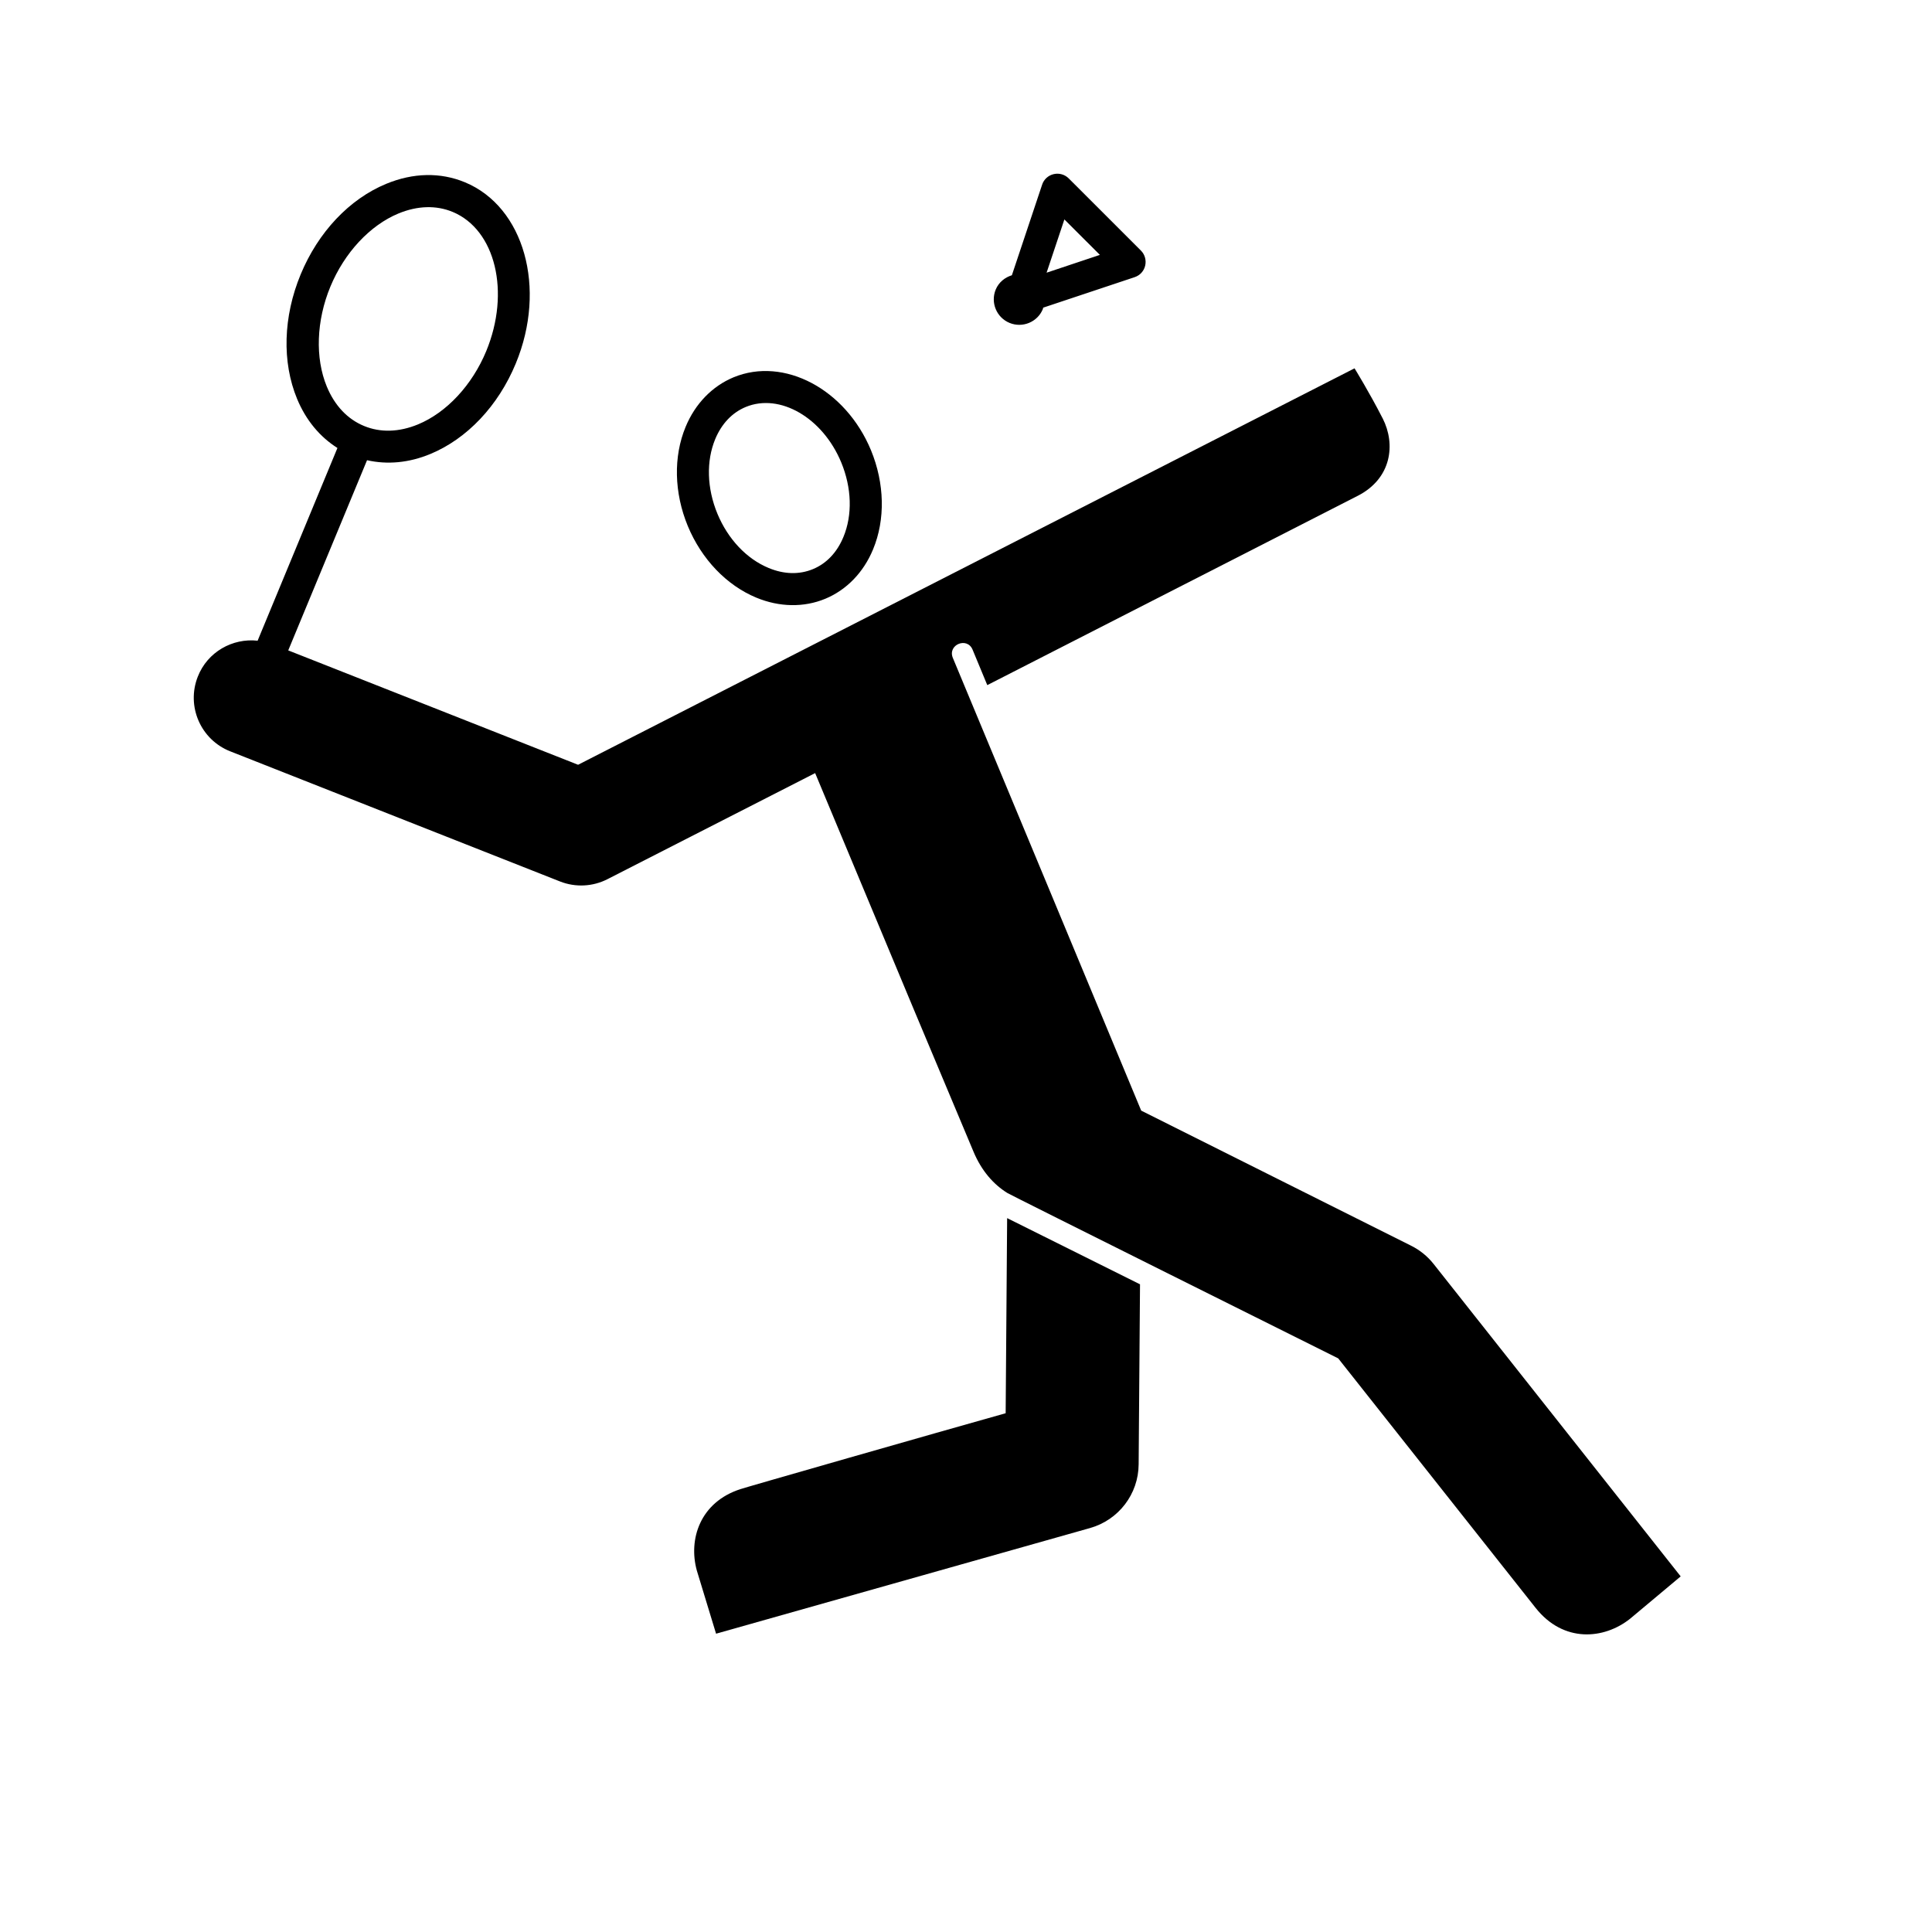
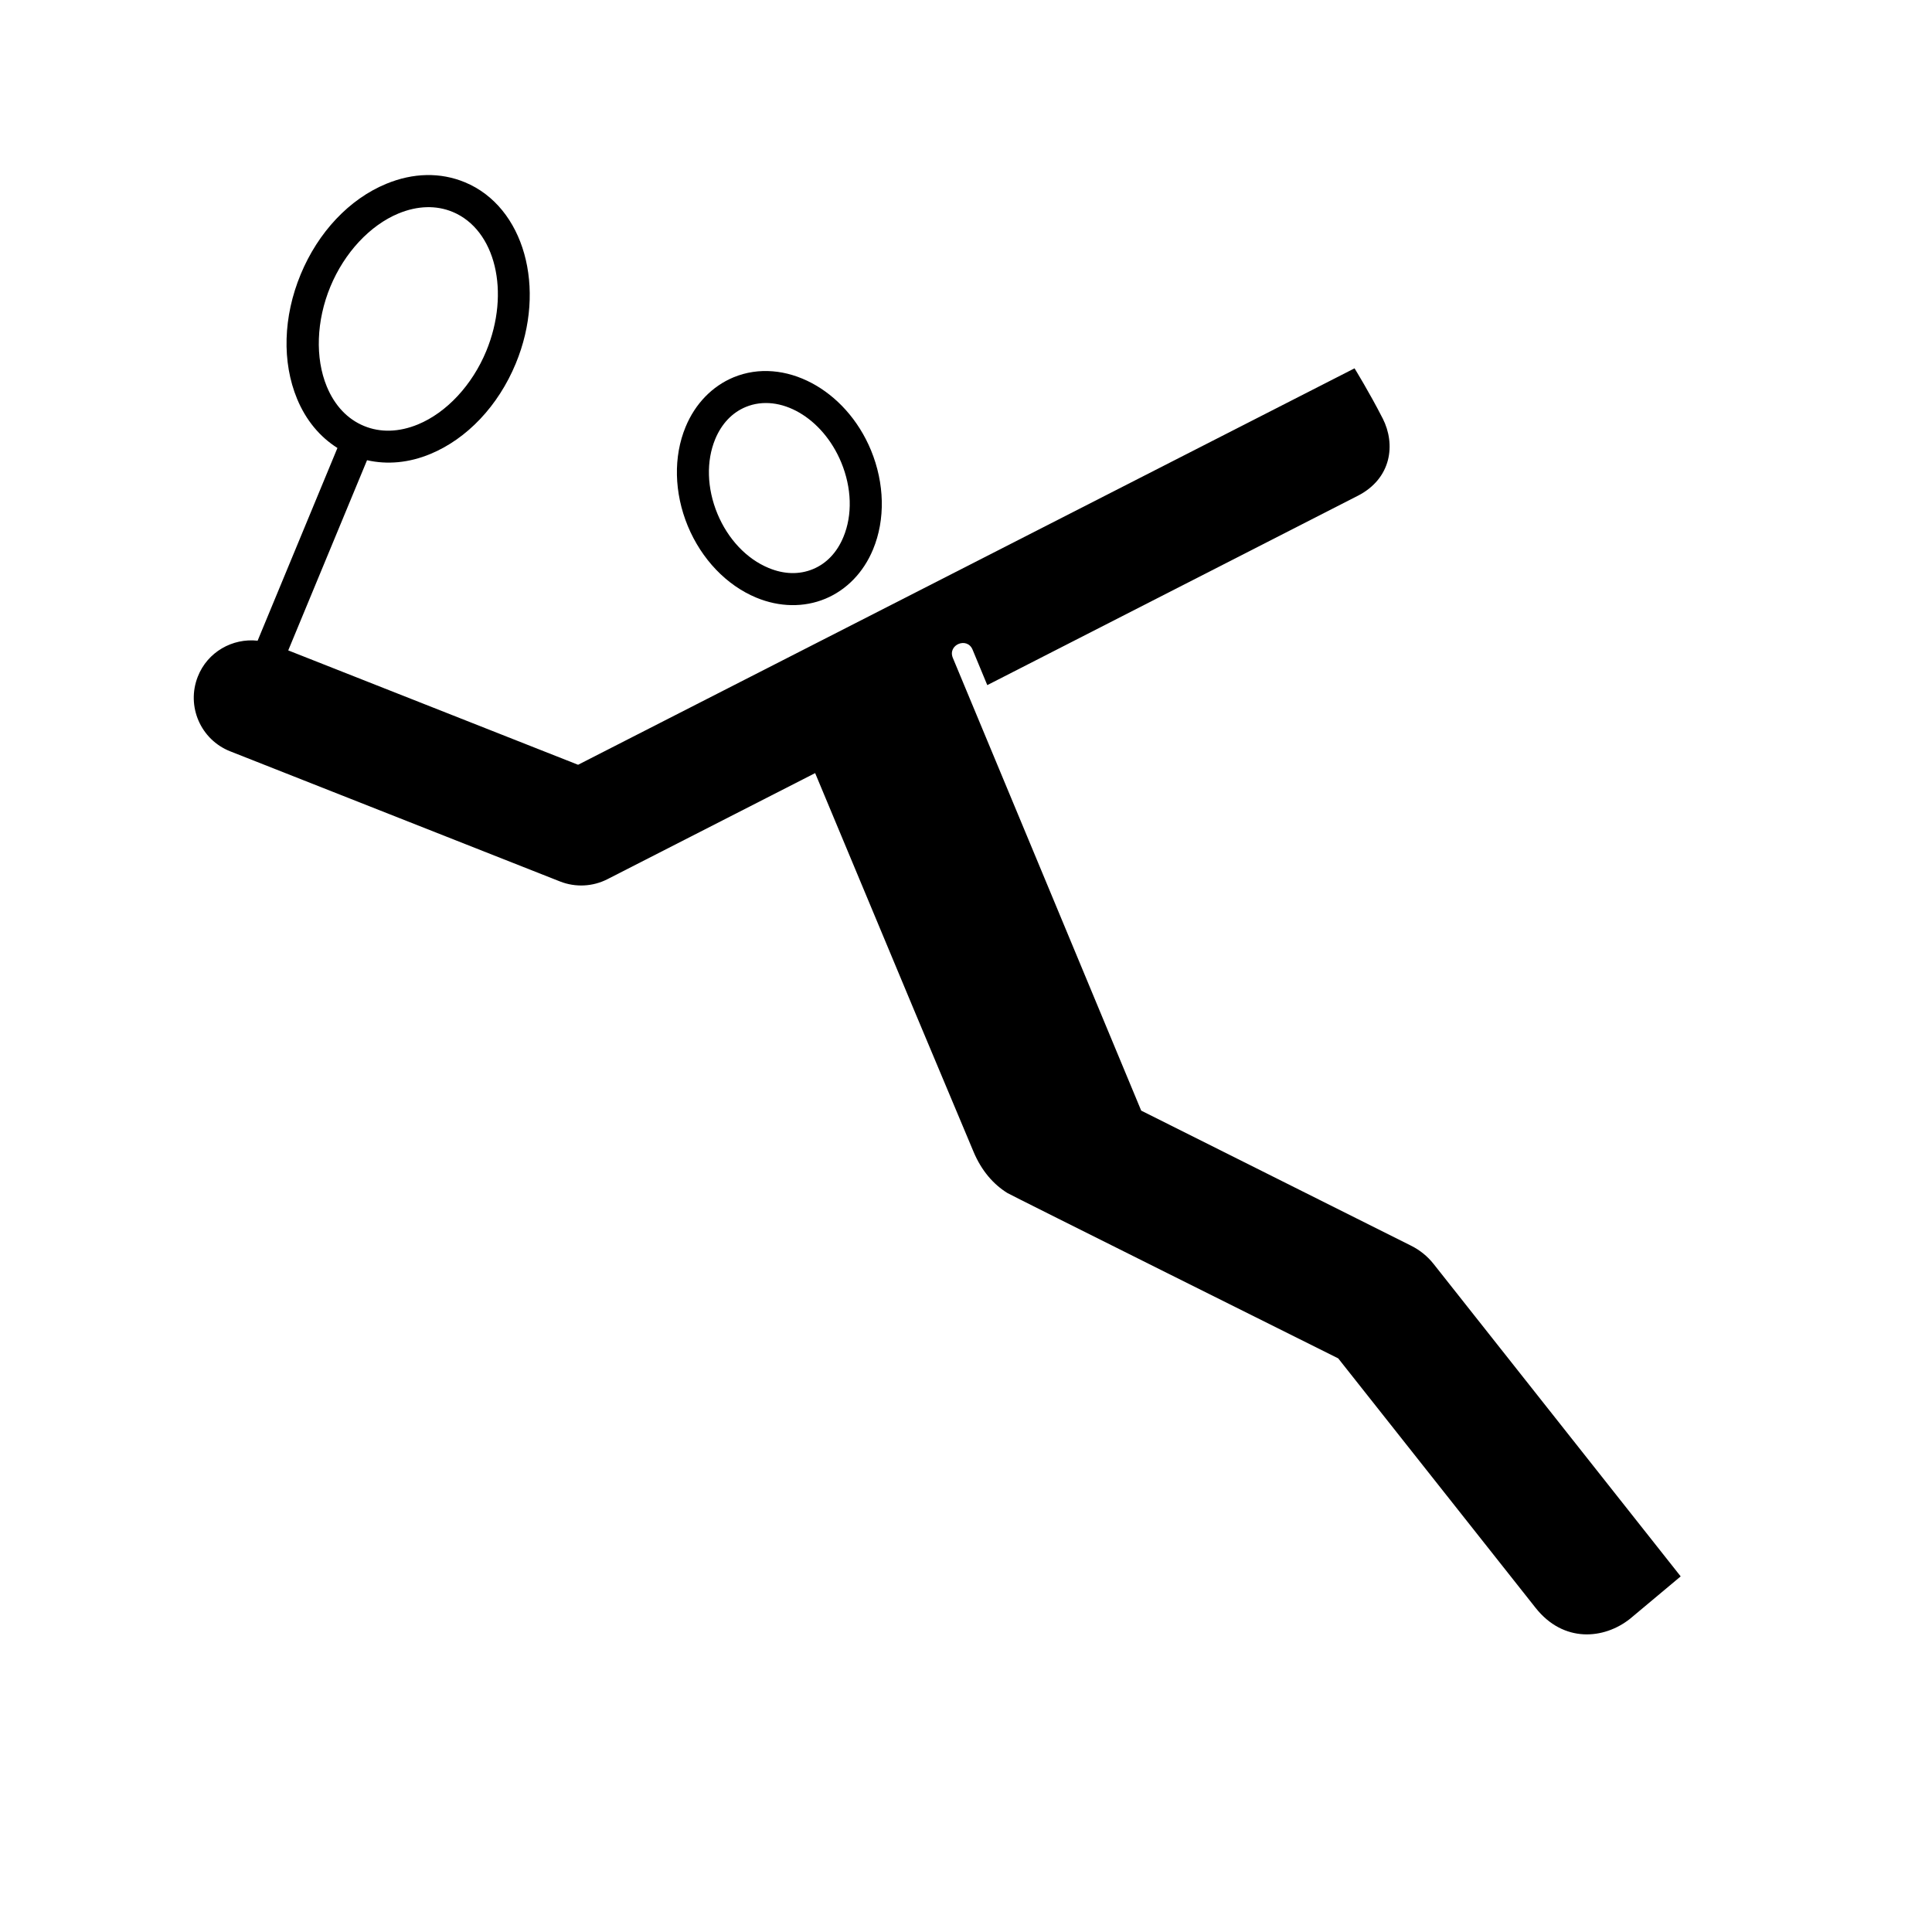
<svg xmlns="http://www.w3.org/2000/svg" fill="#000000" width="800px" height="800px" version="1.1" viewBox="144 144 512 512">
  <g>
-     <path d="m410.51 518.52c-18.148 5.098-69.605 19.828-70.285 20.113-10.707 3.457-13.855 13.305-11.551 21.598l5.09 16.715 99.098-27.996c7.586-2.137 12.844-9.012 12.891-16.887l0.363-47.707-35.215-17.543c-0.133 18.078-0.309 40.906-0.391 51.707z" />
    <path d="m344.45 302.39c6.109 2.527 12.594 2.637 18.242 0.297 5.648-2.336 10.168-6.996 12.688-13.121 3.273-7.891 3.059-17.469-0.57-26.273-6.711-16.176-23.055-24.836-36.426-19.297-5.637 2.344-10.156 6.996-12.688 13.121-3.273 7.898-3.059 17.477 0.578 26.285 3.652 8.797 10.27 15.715 18.176 18.988zm-2.816-50.539c9.043-3.738 20.398 2.852 25.305 14.699 2.785 6.731 3.004 13.934 0.57 19.77-1.684 4.074-4.469 7.019-8.082 8.508-3.613 1.492-7.656 1.387-11.73-0.309-5.844-2.414-10.785-7.656-13.578-14.383-2.785-6.731-2.992-13.945-0.578-19.77 1.695-4.074 4.481-7.016 8.094-8.516z" />
    <path d="m523.91 478.95c-1.602-2.023-3.641-3.672-5.945-4.82l-71.535-35.805c-0.137-0.395-49.918-119.98-49.918-119.98-1.445-3.492 3.789-5.656 5.234-2.176l3.894 9.395 98.141-50.152h0.012c9.043-4.625 10.098-13.707 6.648-20.504-0.012-0.012-0.012-0.02-0.012-0.031 0-0.012-0.012-0.012-0.02-0.02-3.465-6.793-7.441-13.246-7.441-13.246s-202.18 103.23-205.77 105.06c-9.395-3.707-61.715-24.355-76.812-30.309l20.883-50.402c5.371 1.211 11.07 0.711 16.758-1.641 9.754-4.035 18.027-12.781 22.66-23.992 8.266-19.977 2.223-41.523-13.492-48.027-6.492-2.684-13.707-2.539-20.863 0.422-9.754 4.035-18.008 12.781-22.652 23.992-4.644 11.211-4.988 23.23-0.945 32.996 2.352 5.68 6.039 10.066 10.688 13.008l-21.152 51.074c-6.66-0.73-13.285 2.973-15.852 9.516-3.098 7.844 0.754 16.715 8.59 19.801l87.41 34.492c4.074 1.602 8.652 1.387 12.555-0.609l55.047-28.113 26.254 62.895 15.695 37.395c2.144 5.129 5.316 8.699 8.984 10.984 0 0.125 84.074 42.027 87.684 43.828 4.359 5.492 52.34 66.156 52.34 66.156 7.379 9.281 18.086 8.352 25.016 2.84l13.402-11.219zm-292.36-258.98c3.727-9.004 10.48-16.258 18.055-19.398 5.027-2.074 9.984-2.223 14.348-0.414 11.375 4.715 15.359 21.277 8.898 36.91-3.738 9.004-10.488 16.258-18.066 19.398-5.019 2.074-9.977 2.223-14.328 0.414-4.367-1.797-7.766-5.402-9.848-10.43-3.137-7.578-2.785-17.477 0.941-26.48z" />
-     <path d="m411.53 229.57c3.457 1.426 7.422-0.215 8.836-3.664 0.059-0.117 0.039-0.246 0.082-0.371l24.254-8.086c1.395-0.465 2.457-1.613 2.785-3.059 0.332-1.426-0.09-2.953-1.125-3.977l-19.148-19.141c-1.031-1.031-2.551-1.465-3.977-1.125-1.438 0.332-2.602 1.387-3.059 2.785l-8.02 24.012c-1.84 0.57-3.473 1.848-4.281 3.789-1.426 3.445 0.207 7.41 3.652 8.836zm9.828-13.305c1.91-5.707 3.059-9.148 4.715-14.113 2.352 2.352 7.043 7.043 9.406 9.395-4.957 1.672-8.414 2.82-14.121 4.719z" />
  </g>
</svg>